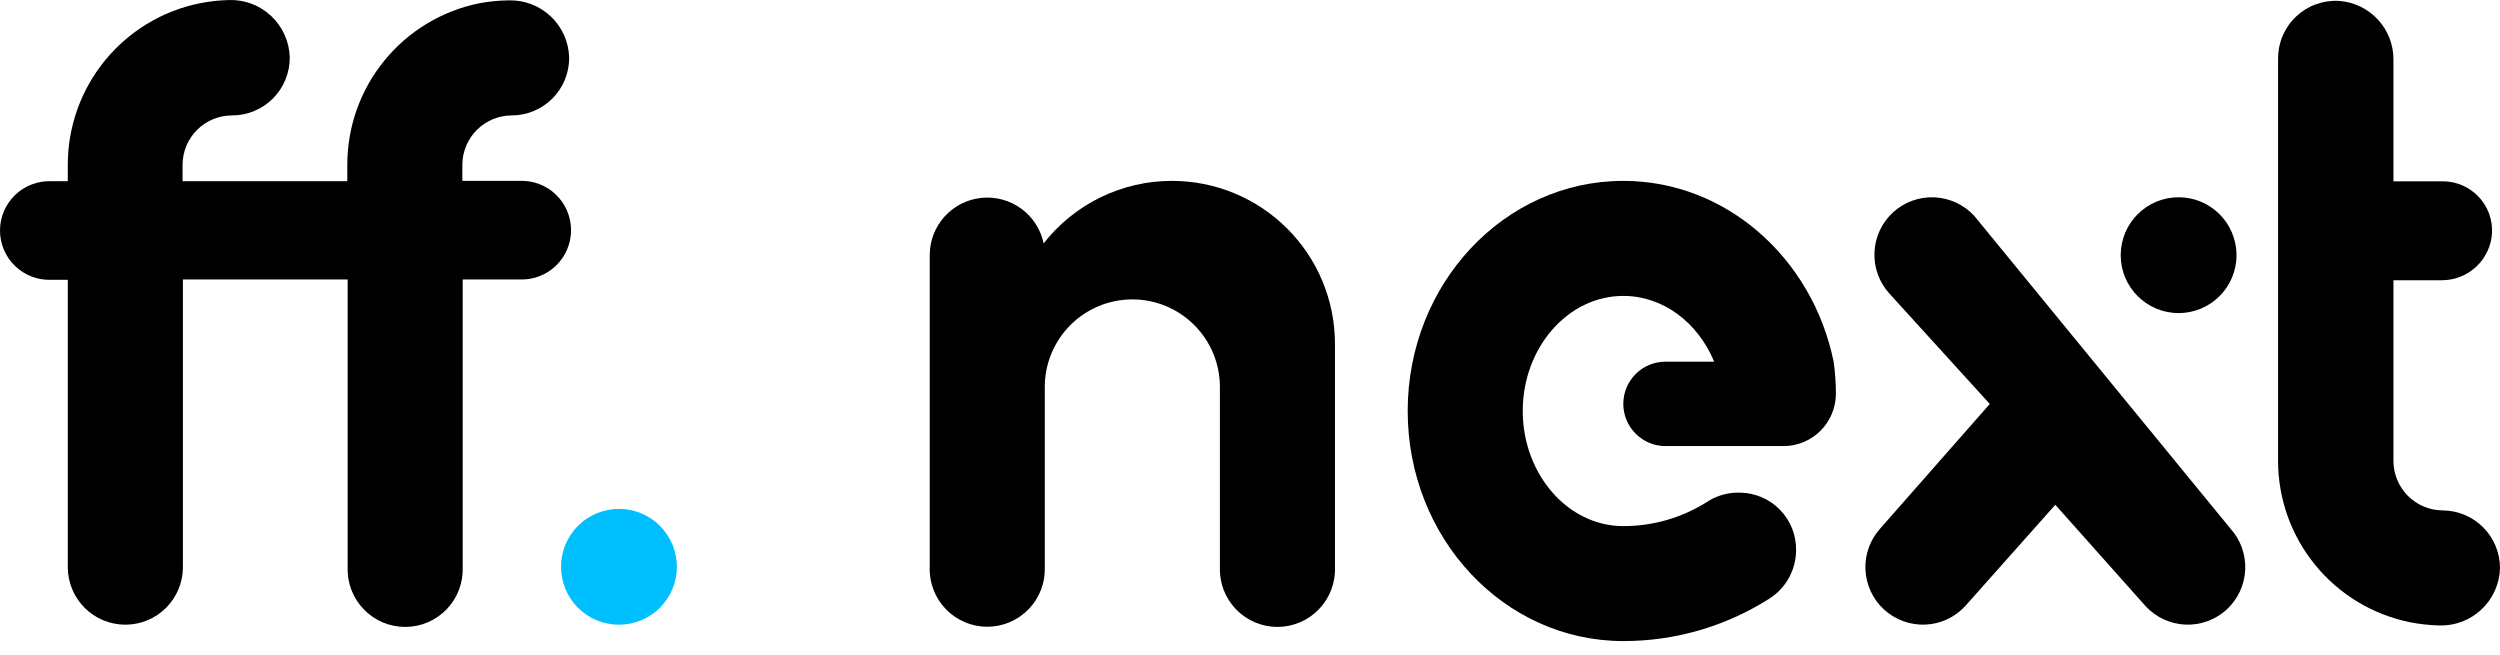
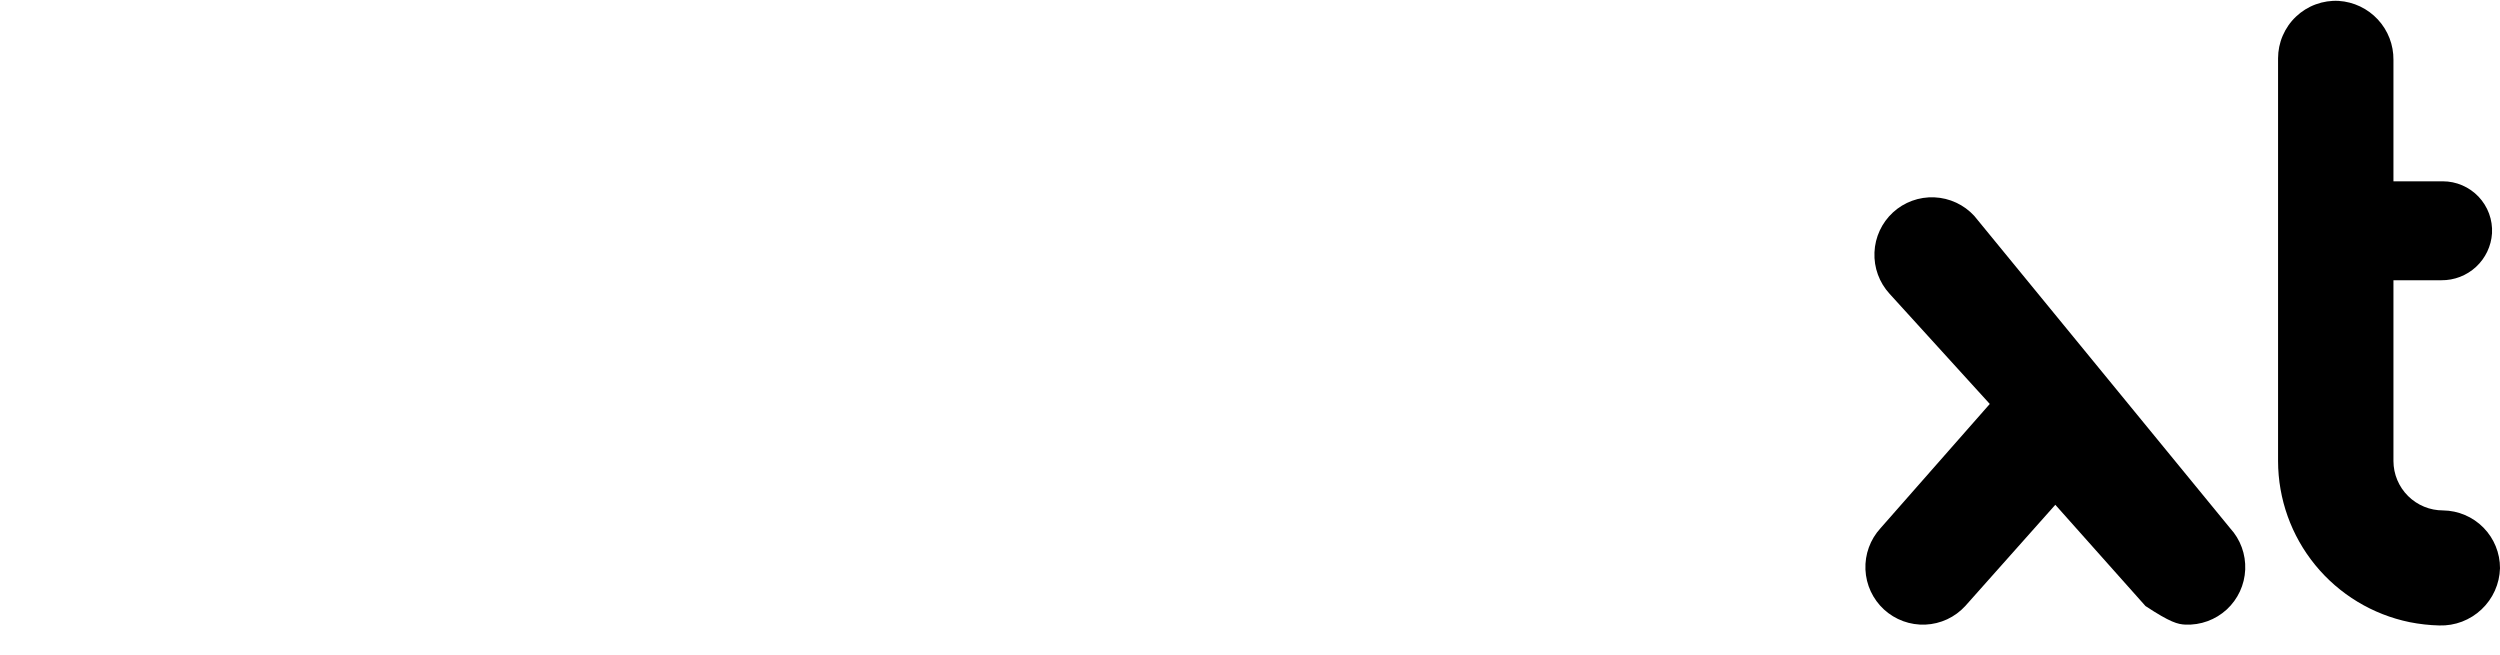
<svg xmlns="http://www.w3.org/2000/svg" fill="none" height="27" viewBox="0 0 103 27" width="103">
-   <path d="M89.759 12.899C91.077 12.899 92.144 11.831 92.144 10.513C92.144 9.196 91.077 8.127 89.759 8.127C88.441 8.127 87.373 9.196 87.373 10.513C87.373 11.831 88.441 12.899 89.759 12.899Z" fill="black" />
-   <path d="M81.34 8.895C80.915 8.432 80.322 8.157 79.694 8.13C79.066 8.103 78.452 8.327 77.99 8.752C77.527 9.179 77.253 9.771 77.228 10.399C77.201 11.027 77.425 11.64 77.85 12.103L81.979 16.643L77.478 21.761C77.053 22.225 76.829 22.838 76.856 23.466C76.883 24.095 77.158 24.686 77.621 25.112C77.85 25.322 78.119 25.485 78.411 25.592C78.703 25.699 79.014 25.747 79.325 25.734C79.635 25.721 79.94 25.646 80.223 25.515C80.504 25.384 80.758 25.198 80.968 24.969L84.679 20.797L88.394 24.969C88.605 25.198 88.858 25.384 89.14 25.515C89.422 25.646 89.727 25.721 90.038 25.734C90.349 25.747 90.659 25.699 90.951 25.592C91.244 25.485 91.512 25.322 91.741 25.112C92.203 24.686 92.477 24.093 92.503 23.465C92.529 22.837 92.306 22.225 91.88 21.761L81.34 8.895Z" fill="black" />
+   <path d="M81.34 8.895C80.915 8.432 80.322 8.157 79.694 8.13C79.066 8.103 78.452 8.327 77.99 8.752C77.527 9.179 77.253 9.771 77.228 10.399C77.201 11.027 77.425 11.64 77.85 12.103L81.979 16.643L77.478 21.761C77.053 22.225 76.829 22.838 76.856 23.466C76.883 24.095 77.158 24.686 77.621 25.112C77.85 25.322 78.119 25.485 78.411 25.592C78.703 25.699 79.014 25.747 79.325 25.734C79.635 25.721 79.94 25.646 80.223 25.515C80.504 25.384 80.758 25.198 80.968 24.969L84.679 20.797L88.394 24.969C89.422 25.646 89.727 25.721 90.038 25.734C90.349 25.747 90.659 25.699 90.951 25.592C91.244 25.485 91.512 25.322 91.741 25.112C92.203 24.686 92.477 24.093 92.503 23.465C92.529 22.837 92.306 22.225 91.88 21.761L81.34 8.895Z" fill="black" />
  <path d="M100.653 21.029C100.113 21.03 99.594 20.816 99.211 20.435C98.828 20.054 98.612 19.537 98.61 18.997V11.546H100.585C101.114 11.551 101.625 11.354 102.013 10.995C102.401 10.635 102.637 10.141 102.671 9.613C102.686 9.337 102.645 9.061 102.55 8.802C102.455 8.543 102.307 8.306 102.118 8.105C101.928 7.905 101.699 7.745 101.446 7.636C101.192 7.526 100.919 7.47 100.642 7.47H98.61V2.469C98.617 1.852 98.387 1.256 97.968 0.804C97.548 0.351 96.972 0.077 96.356 0.037C96.034 0.019 95.712 0.068 95.41 0.179C95.107 0.29 94.831 0.461 94.597 0.683C94.362 0.905 94.176 1.172 94.049 1.468C93.921 1.764 93.856 2.083 93.856 2.405V18.997C93.859 20.558 94.399 22.07 95.387 23.279C96.374 24.488 97.749 25.319 99.278 25.633C99.681 25.713 100.089 25.759 100.5 25.769C100.819 25.779 101.136 25.725 101.435 25.612C101.733 25.498 102.006 25.327 102.238 25.108C102.471 24.889 102.657 24.627 102.788 24.336C102.919 24.044 102.991 23.73 103 23.411C103.002 22.785 102.756 22.183 102.317 21.737C101.878 21.291 101.279 21.037 100.653 21.029Z" fill="black" />
-   <path d="M21.395 7.452H19.049V6.788C19.05 6.247 19.267 5.73 19.65 5.349C20.033 4.968 20.552 4.754 21.092 4.755C21.403 4.754 21.711 4.691 21.998 4.571C22.285 4.45 22.546 4.274 22.765 4.053C22.983 3.832 23.157 3.569 23.274 3.281C23.392 2.993 23.451 2.684 23.449 2.373C23.441 2.054 23.369 1.739 23.239 1.447C23.109 1.156 22.922 0.893 22.69 0.674C22.457 0.455 22.184 0.284 21.885 0.171C21.586 0.058 21.268 0.005 20.949 0.015C20.54 0.021 20.133 0.062 19.731 0.137C18.199 0.451 16.823 1.285 15.835 2.497C14.847 3.708 14.308 5.224 14.309 6.788V7.466H7.522V6.788C7.522 6.52 7.576 6.256 7.678 6.009C7.781 5.762 7.931 5.538 8.121 5.349C8.31 5.16 8.535 5.011 8.782 4.909C9.029 4.807 9.294 4.755 9.562 4.755C9.875 4.756 10.186 4.694 10.476 4.573C10.766 4.453 11.029 4.276 11.25 4.053C11.471 3.83 11.645 3.566 11.763 3.275C11.881 2.984 11.94 2.672 11.937 2.359C11.928 2.04 11.856 1.725 11.725 1.434C11.594 1.143 11.408 0.881 11.175 0.662C10.943 0.443 10.67 0.272 10.372 0.158C10.073 0.045 9.756 -0.008 9.437 0.001C9.027 0.011 8.62 0.057 8.219 0.137C6.686 0.45 5.309 1.284 4.321 2.496C3.332 3.708 2.792 5.224 2.793 6.788V7.466H2.118C1.844 7.455 1.57 7.499 1.314 7.596C1.058 7.693 0.824 7.84 0.626 8.03C0.428 8.22 0.27 8.448 0.163 8.7C0.055 8.952 0 9.223 0 9.497C0 9.771 0.055 10.042 0.163 10.294C0.27 10.547 0.428 10.774 0.626 10.964C0.824 11.154 1.058 11.301 1.314 11.398C1.57 11.495 1.844 11.539 2.118 11.528H2.793V23.365C2.793 23.994 3.043 24.597 3.487 25.042C3.932 25.487 4.535 25.737 5.164 25.737C5.794 25.737 6.397 25.487 6.842 25.042C7.286 24.597 7.536 23.994 7.536 23.365V11.514H14.323V23.365C14.311 23.684 14.363 24.002 14.476 24.301C14.59 24.599 14.762 24.871 14.984 25.101C15.205 25.331 15.47 25.515 15.764 25.64C16.058 25.765 16.374 25.829 16.693 25.829C17.012 25.829 17.328 25.765 17.622 25.64C17.916 25.515 18.181 25.331 18.402 25.101C18.624 24.871 18.796 24.599 18.91 24.301C19.023 24.002 19.075 23.684 19.063 23.365V11.514H21.41C21.683 11.525 21.957 11.481 22.213 11.384C22.47 11.287 22.704 11.139 22.902 10.95C23.099 10.76 23.257 10.532 23.364 10.28C23.472 10.028 23.527 9.757 23.527 9.483C23.527 9.209 23.472 8.937 23.364 8.685C23.257 8.433 23.099 8.206 22.902 8.016C22.704 7.826 22.47 7.678 22.213 7.582C21.957 7.485 21.683 7.441 21.41 7.452H21.395Z" fill="black" />
-   <path d="M27.188 25.039C28.12 24.107 28.12 22.596 27.188 21.665C26.256 20.733 24.746 20.733 23.814 21.665C22.882 22.596 22.882 24.107 23.814 25.039C24.746 25.971 26.256 25.971 27.188 25.039Z" fill="#00BFFF" />
-   <path d="M48.285 7.452C47.266 7.451 46.26 7.683 45.344 8.129C44.428 8.575 43.626 9.225 42.998 10.027C42.879 9.454 42.551 8.945 42.079 8.599C41.606 8.253 41.022 8.093 40.44 8.152C39.857 8.21 39.316 8.483 38.922 8.916C38.528 9.349 38.308 9.913 38.305 10.499V23.358C38.292 23.677 38.345 23.995 38.458 24.294C38.572 24.592 38.744 24.864 38.966 25.094C39.187 25.324 39.452 25.507 39.746 25.632C40.04 25.757 40.356 25.822 40.675 25.822C40.994 25.822 41.31 25.757 41.604 25.632C41.897 25.507 42.163 25.324 42.384 25.094C42.605 24.864 42.778 24.592 42.892 24.294C43.005 23.995 43.057 23.677 43.045 23.358V15.943C43.045 14.986 43.425 14.068 44.102 13.392C44.778 12.715 45.696 12.335 46.653 12.335C47.609 12.335 48.527 12.715 49.203 13.392C49.88 14.068 50.26 14.986 50.26 15.943V23.365C50.248 23.684 50.3 24.002 50.413 24.301C50.527 24.599 50.7 24.871 50.921 25.101C51.142 25.331 51.408 25.515 51.701 25.639C51.995 25.765 52.311 25.829 52.63 25.829C52.949 25.829 53.265 25.765 53.559 25.639C53.853 25.515 54.118 25.331 54.339 25.101C54.561 24.871 54.733 24.599 54.847 24.301C54.96 24.002 55.013 23.684 55 23.365V14.167C55.001 13.285 54.827 12.412 54.49 11.597C54.153 10.782 53.658 10.042 53.034 9.418C52.411 8.794 51.67 8.3 50.855 7.962C50.04 7.625 49.167 7.452 48.285 7.452Z" fill="black" />
-   <path d="M75.546 14.9C74.674 10.642 71.12 7.452 66.88 7.452C61.973 7.452 57.997 11.696 57.997 16.932C57.997 22.169 61.962 26.412 66.88 26.412C69.001 26.415 71.079 25.814 72.871 24.68C73.215 24.468 73.499 24.172 73.697 23.819C73.894 23.466 73.998 23.069 73.999 22.665C74.007 22.048 73.77 21.452 73.341 21.009C72.911 20.565 72.324 20.309 71.706 20.297C71.198 20.278 70.697 20.423 70.278 20.711C69.257 21.343 68.081 21.677 66.88 21.676C64.591 21.676 62.737 19.532 62.737 16.932C62.737 14.332 64.591 12.192 66.88 12.192C68.534 12.192 69.959 13.299 70.624 14.9H68.62C68.159 14.9 67.716 15.083 67.39 15.409C67.064 15.735 66.88 16.178 66.88 16.639C66.88 17.101 67.064 17.543 67.39 17.869C67.716 18.195 68.159 18.379 68.62 18.379H73.496C74.063 18.374 74.605 18.147 75.006 17.746C75.407 17.345 75.634 16.802 75.639 16.235C75.639 15.789 75.608 15.342 75.546 14.9Z" fill="black" />
</svg>